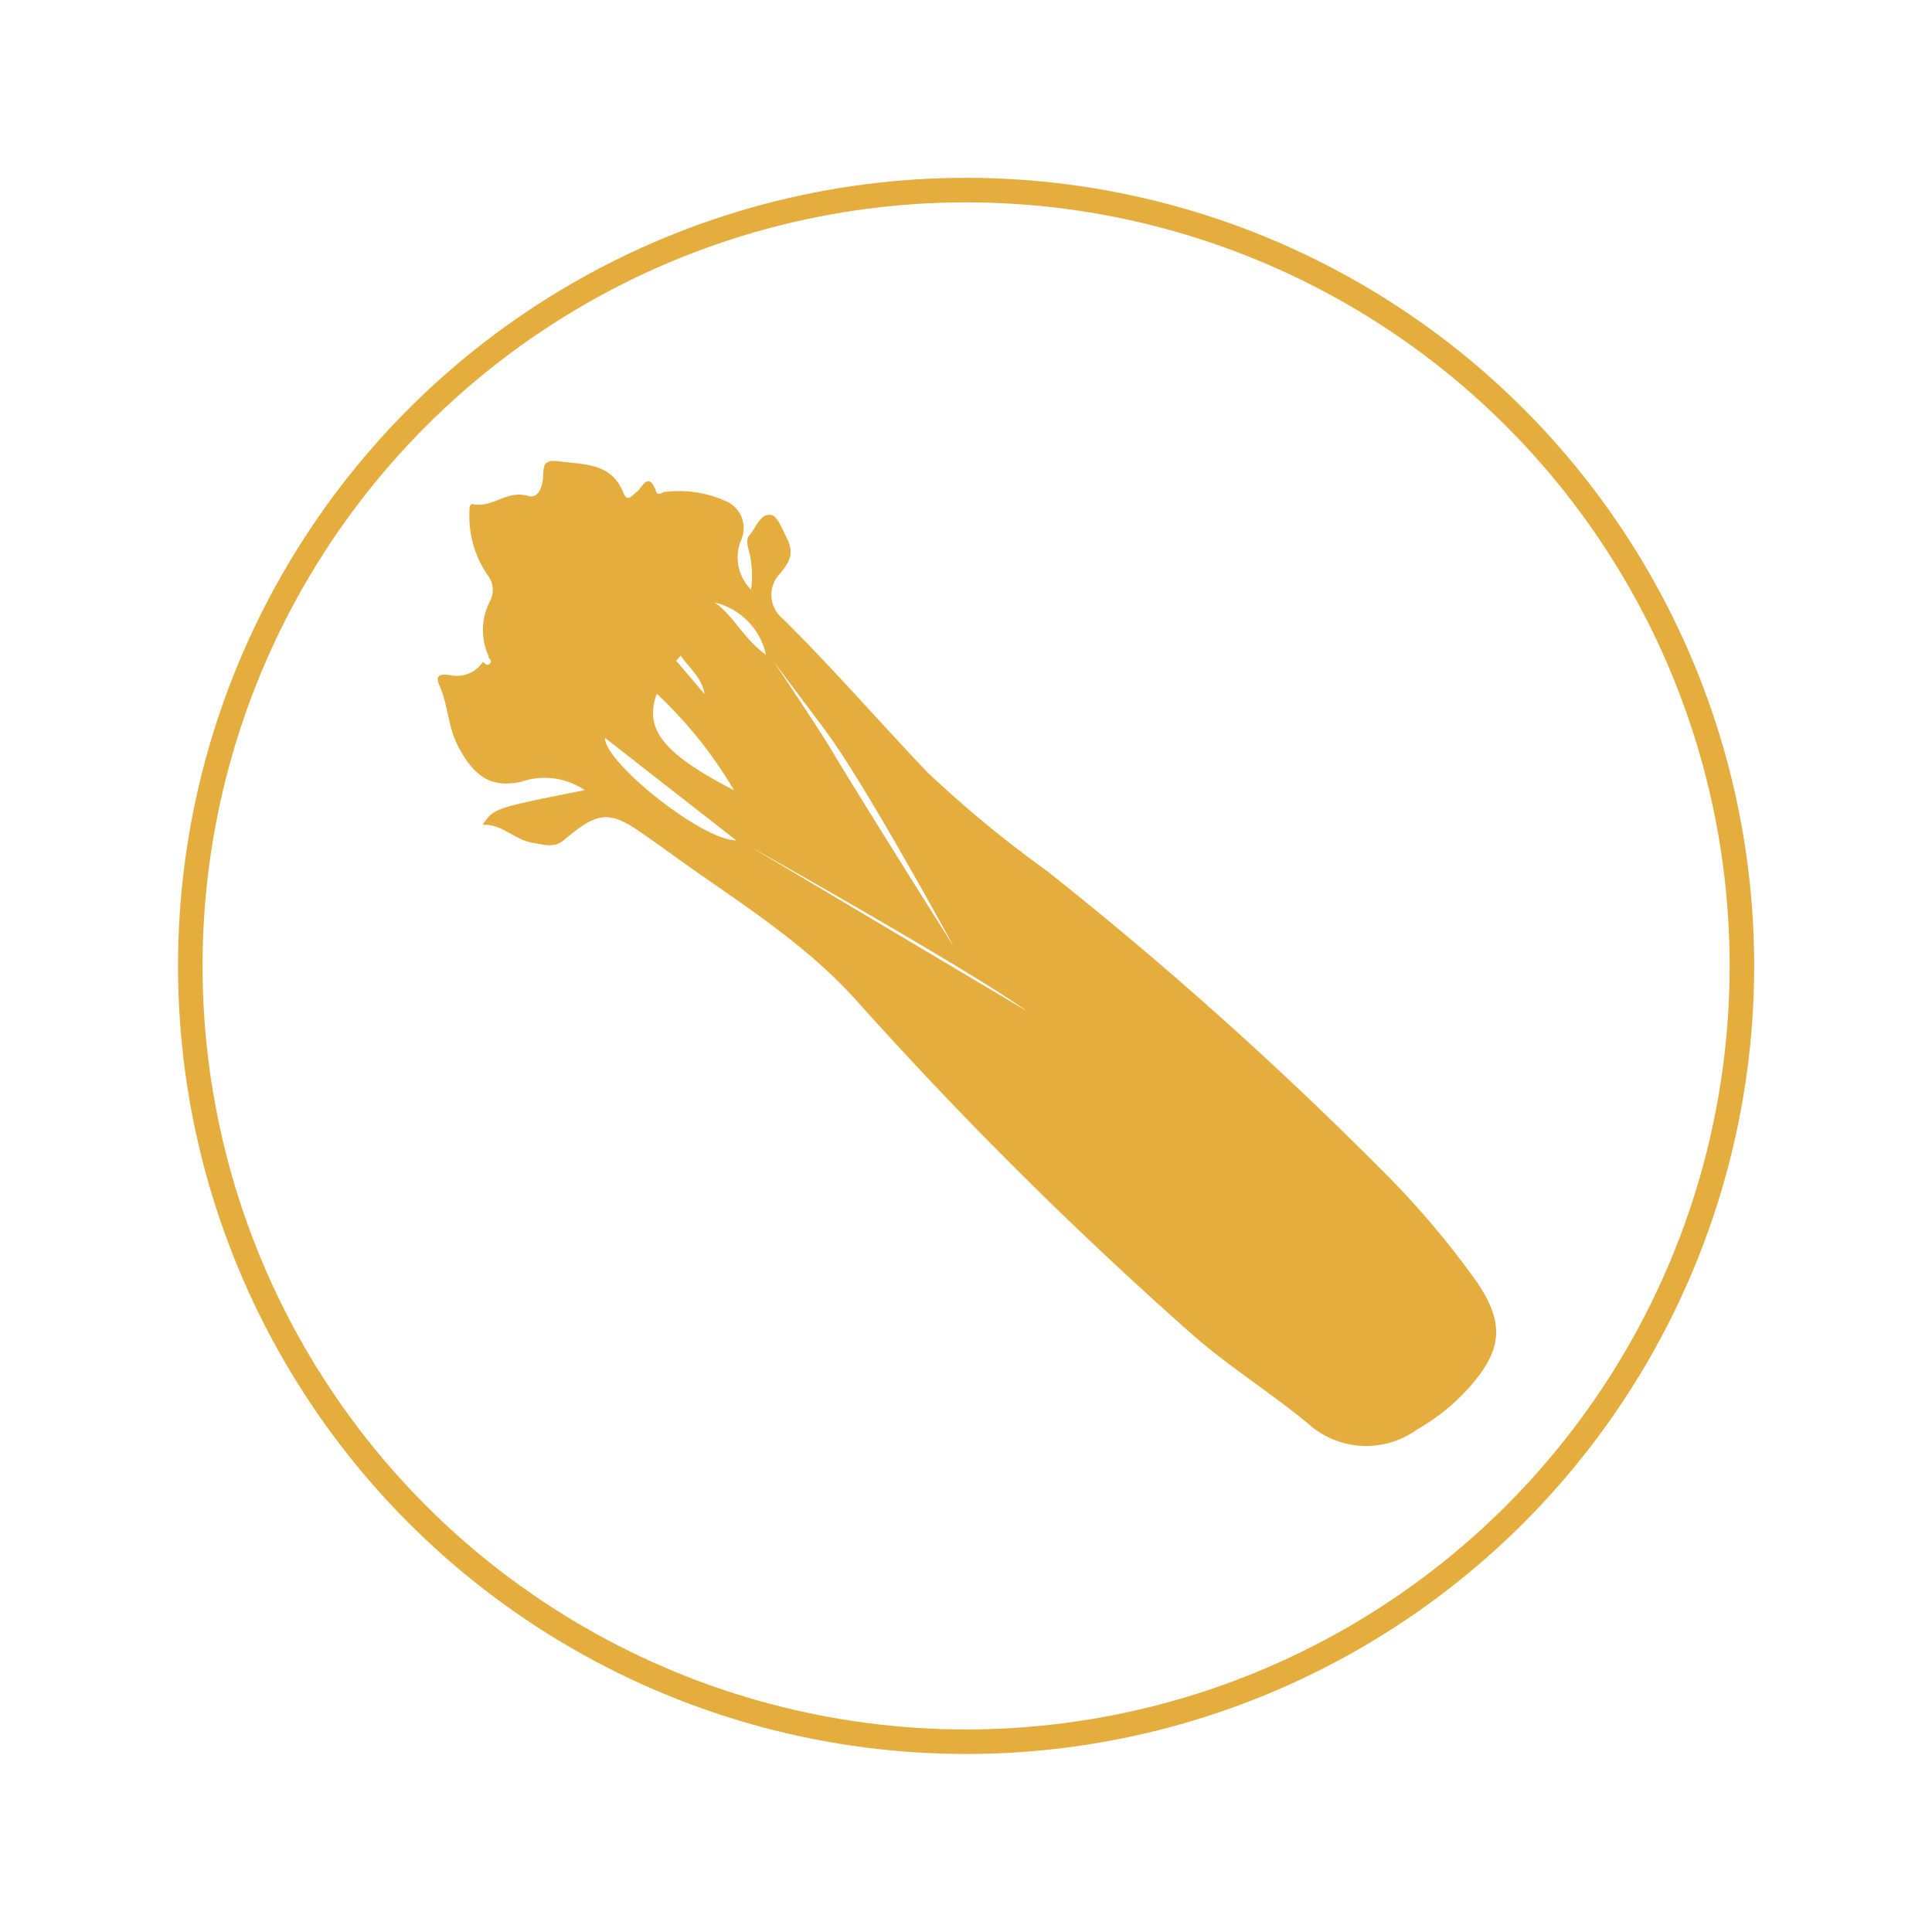
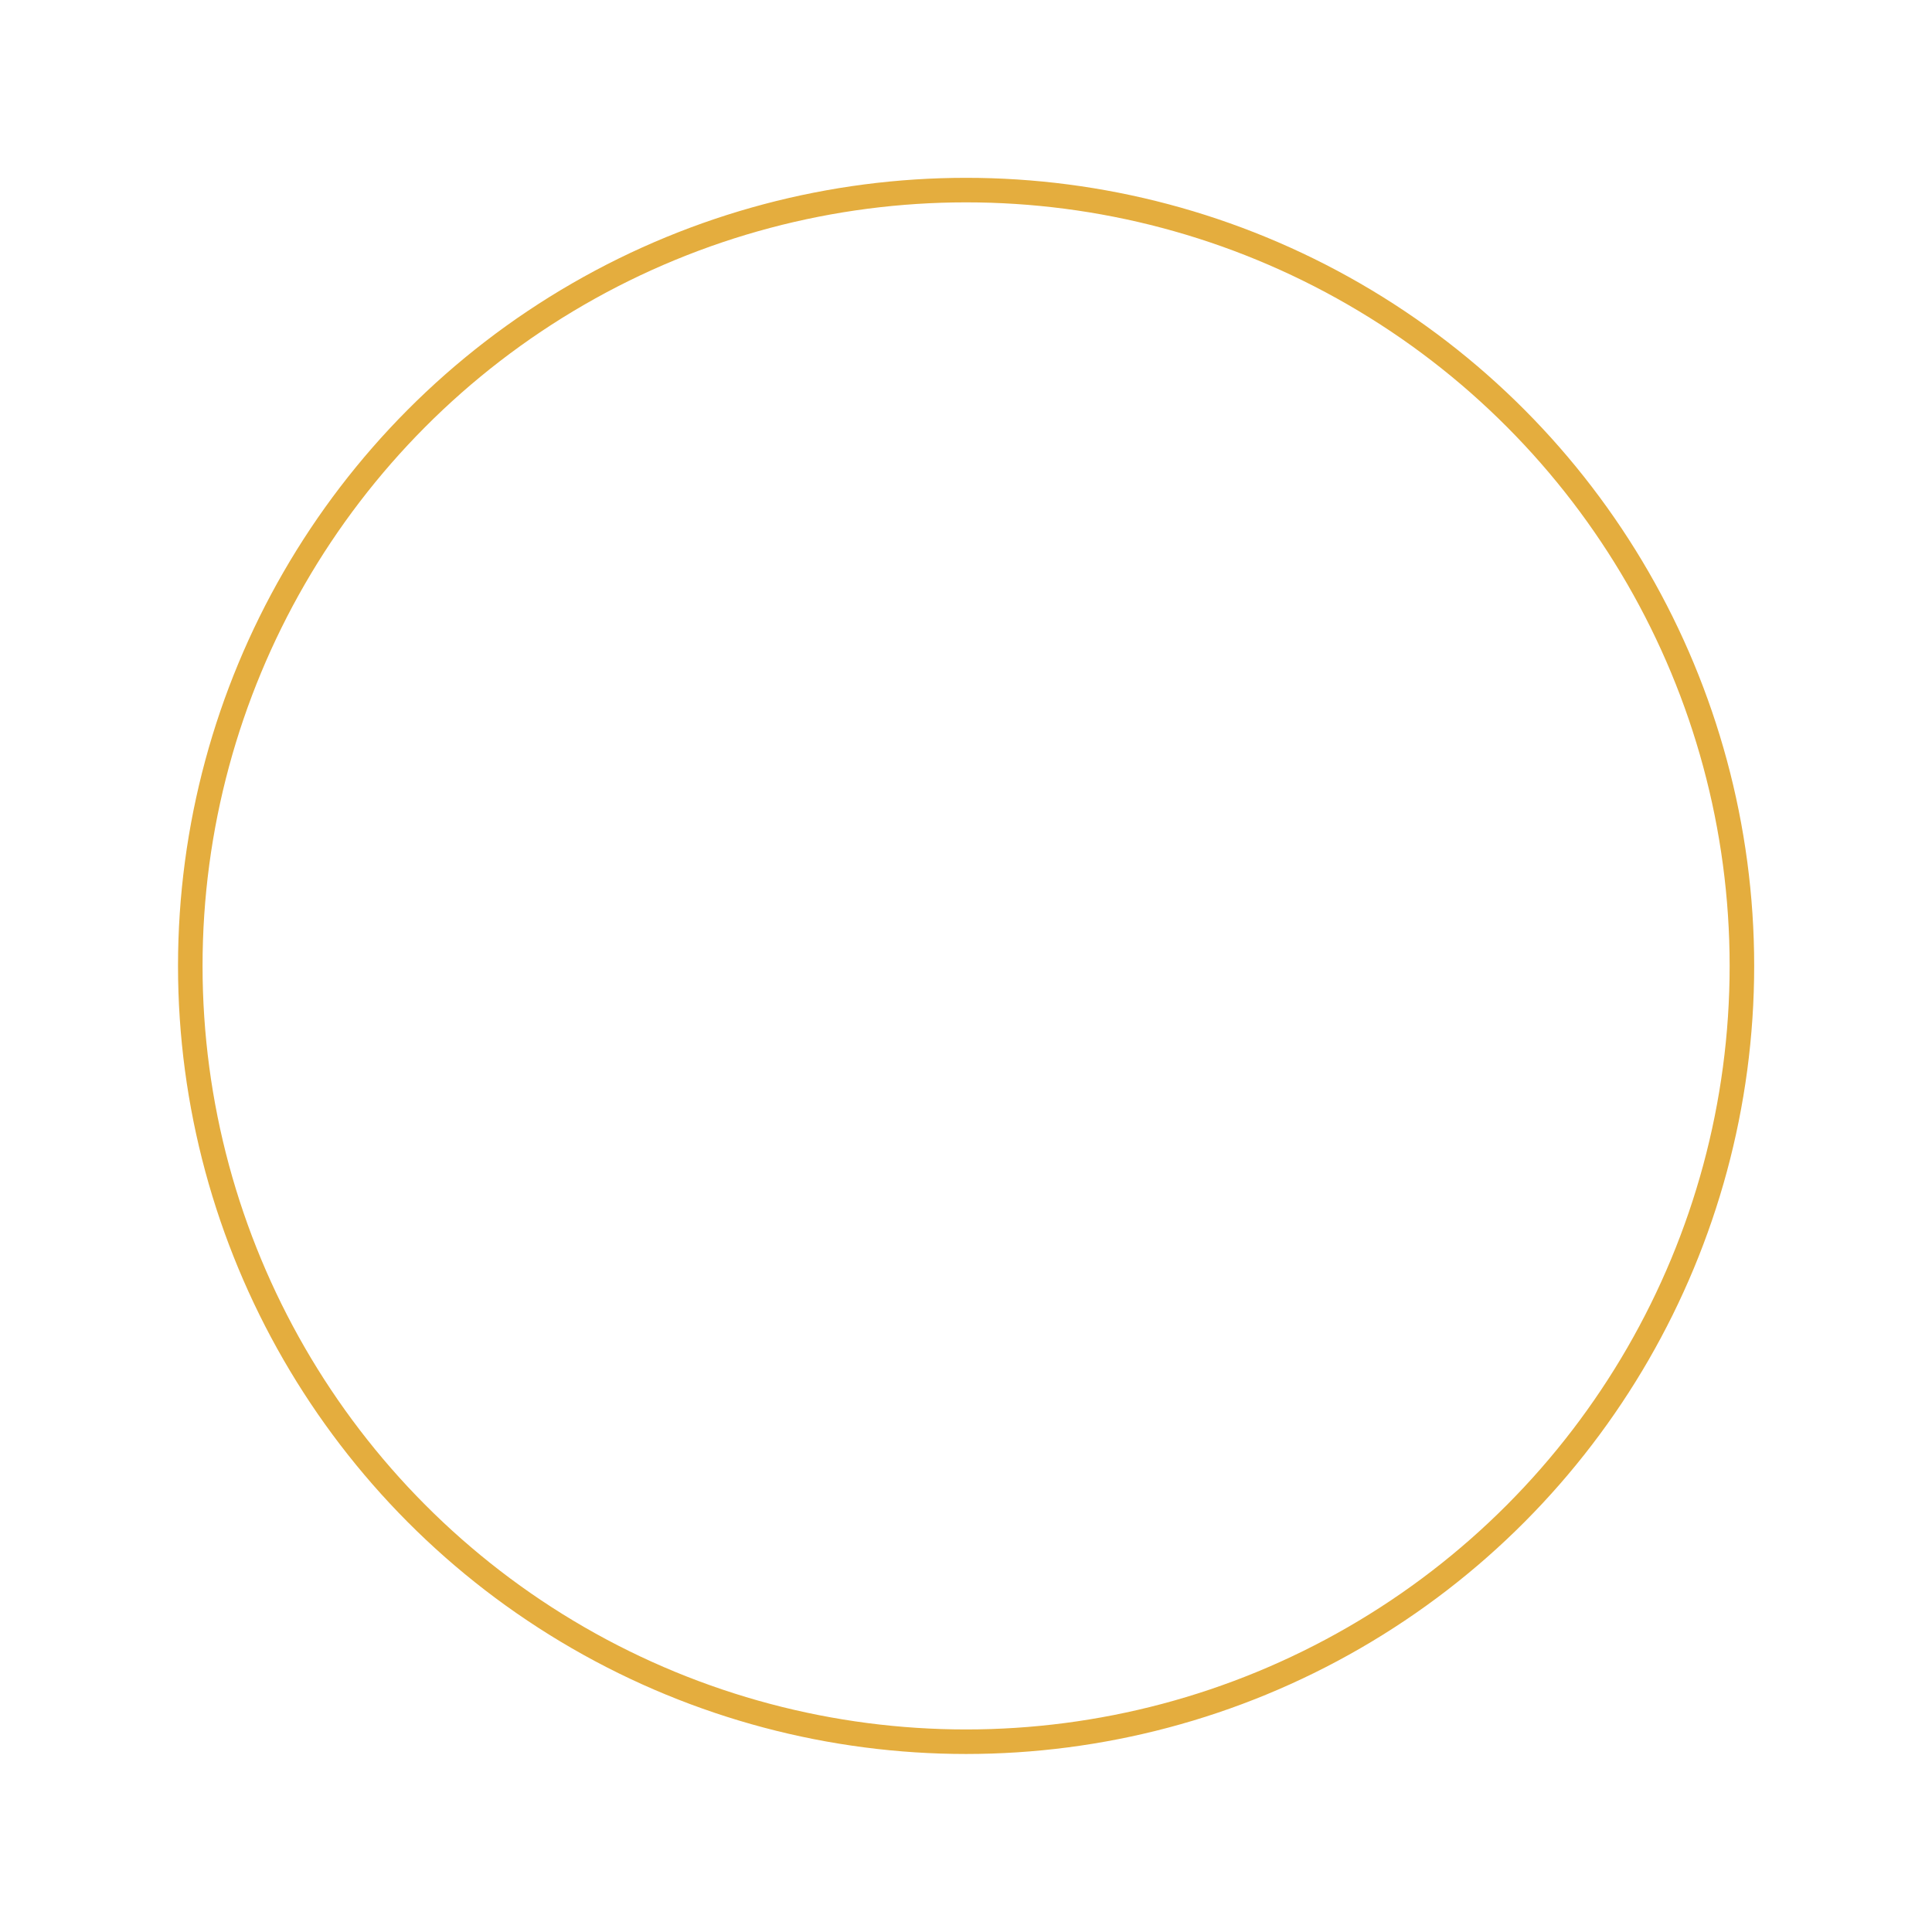
<svg xmlns="http://www.w3.org/2000/svg" id="Layer_1" data-name="Layer 1" viewBox="0 0 100.01 100">
  <defs>
    <style>.cls-1,.cls-3{fill:none;}.cls-2{clip-path:url(#clip-path);}.cls-3{stroke:#e4ad3e;stroke-miterlimit:10;stroke-width:1.27px;}.cls-4{fill:#e4ad3e;}</style>
    <clipPath id="clip-path">
      <rect class="cls-1" x="9.21" y="9.2" width="81.6" height="81.6" />
    </clipPath>
  </defs>
  <title>celery_amber</title>
  <g class="cls-2">
    <circle class="cls-3" cx="50.01" cy="50" r="40.16" />
  </g>
-   <path class="cls-1" d="M53.16,52.34c5.43,4,20.69,15.19,20.69,15.19" />
-   <path class="cls-1" d="M73.85,67.53S58.46,56.87,53.09,52.82c-3-2.22-14.25-9-14.25-9" />
-   <path class="cls-4" d="M25.31,34a3.25,3.25,0,0,1,.07-2.91,1.23,1.23,0,0,0-.14-1.32,5.41,5.41,0,0,1-.94-3.26c0-.22,0-.46.21-.41,1,.2,1.74-.75,2.81-.43.61.19.78-.6.8-1.07s0-.83.82-.72c1.35.18,2.71.08,3.33,1.63.21.53.46.12.7-.05s.6-1.14,1,0c.09.24.31,0,.48,0a5.92,5.92,0,0,1,3.14.49,1.51,1.51,0,0,1,.8,1.94,2.35,2.35,0,0,0,.49,2.63,5.31,5.31,0,0,0-.11-2c-.08-.24-.14-.63,0-.78.36-.39.56-1.14,1.11-1.09.33,0,.6.71.84,1.18.41.83.16,1.25-.35,1.87A1.58,1.58,0,0,0,40.49,32c2.62,2.58,5,5.34,7.54,8a60.24,60.24,0,0,0,6.16,5.08A197.22,197.22,0,0,1,71.44,60.48a45.21,45.21,0,0,1,5,5.87c1.44,2.12,1.35,3.49-.35,5.43A10.78,10.78,0,0,1,73.35,74a4.49,4.49,0,0,1-5.64-.31c-1.91-1.58-4-2.88-5.89-4.52A210.62,210.62,0,0,1,44.36,51.82c-2.9-3.24-6.59-5.39-10-7.9l-.87-.61c-1.92-1.39-2.49-1.35-4.29.17-.49.42-1,.26-1.61.15-1-.16-1.59-1-2.61-.93.58-.86.58-.86,5.29-1.8a3.73,3.73,0,0,0-3.3-.43c-1.62.35-2.45-.36-3.21-1.75-.58-1.05-.55-2.19-1-3.21-.34-.7.26-.6.6-.55A1.62,1.62,0,0,0,25,34.26c.11.08.2.24.35.1s0-.24-.08-.35m11.2,1.93c-.12-.86-.78-1.33-1.23-2L35,34.2l1.48,1.74M37,31.19c1,.7,1.52,1.92,2.65,2.7A3.56,3.56,0,0,0,37,31.19m-5.69,7c0,1.3,5.05,5.32,6.8,5.31l-6.8-5.31M34,35.91c-.68,1.84.34,3.11,4,5a22.59,22.59,0,0,0-4-5M53.16,52.34c-3-2.15-14.32-8.51-14.32-8.51m3.9-6-2.68-3.57s2.36,3.52,2.91,4.45c1.67,2.8,6.4,10.29,6.4,10.29s-4.64-8.53-6.64-11.17" />
</svg>